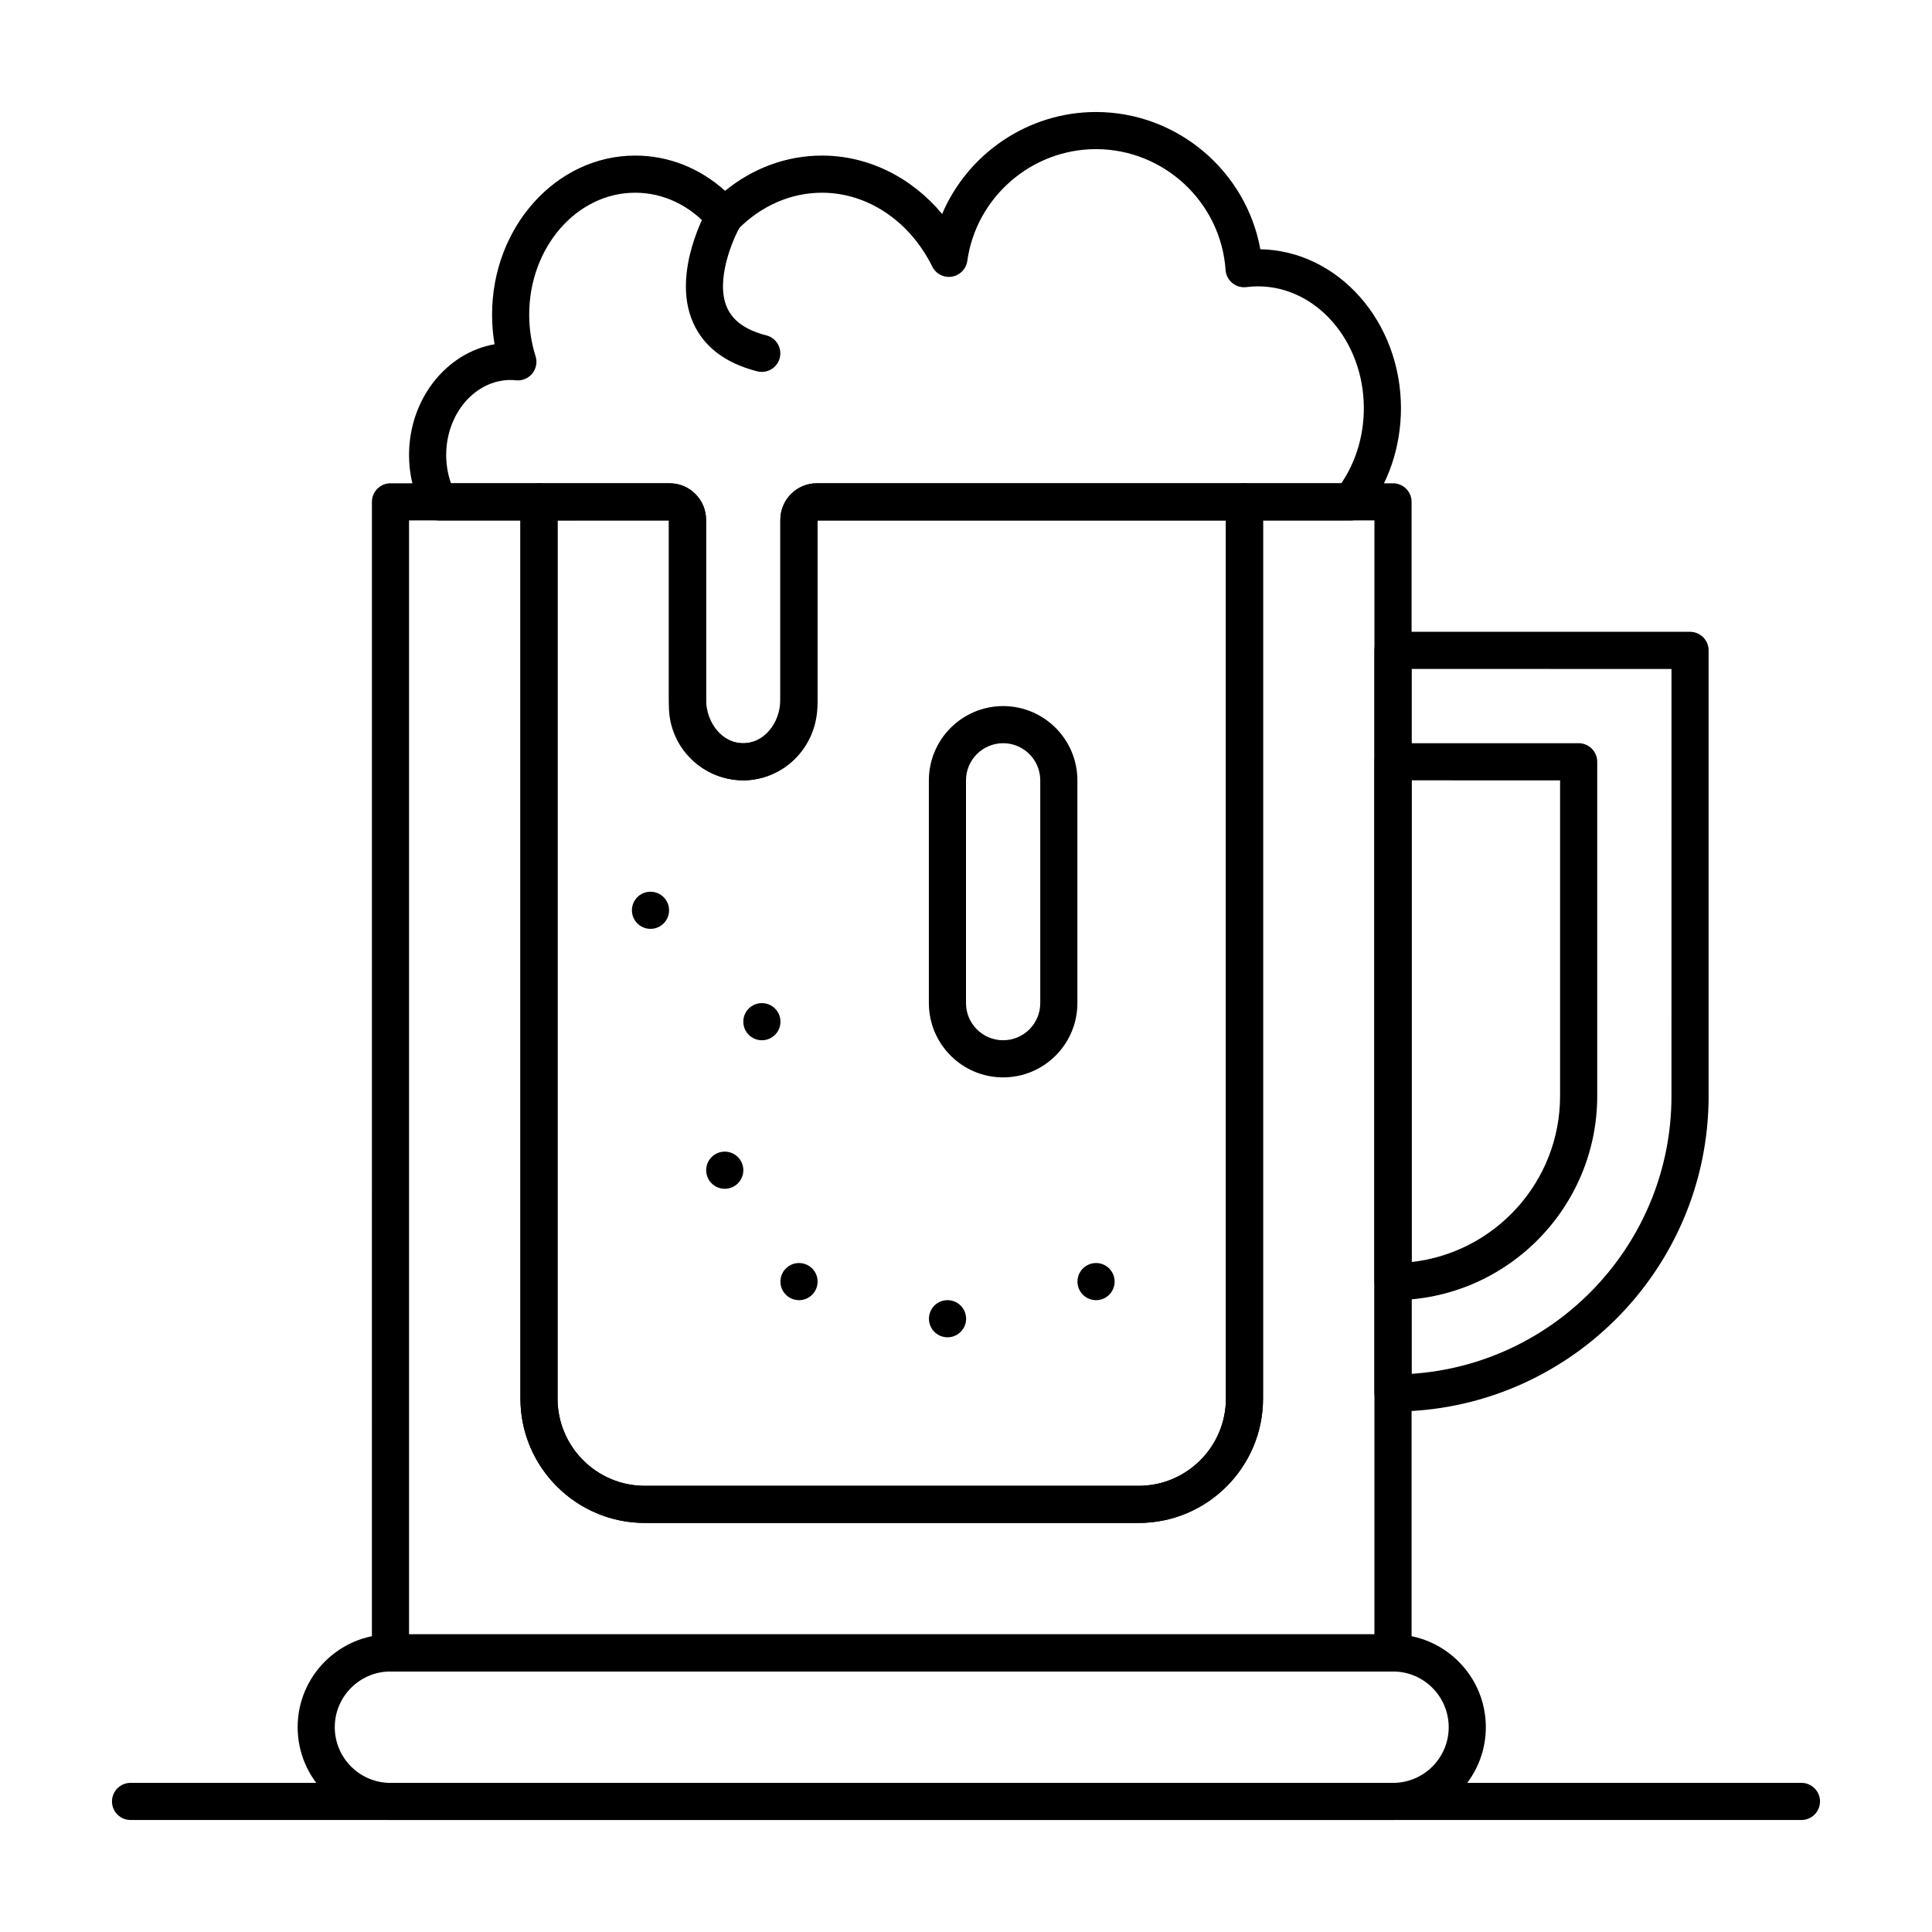
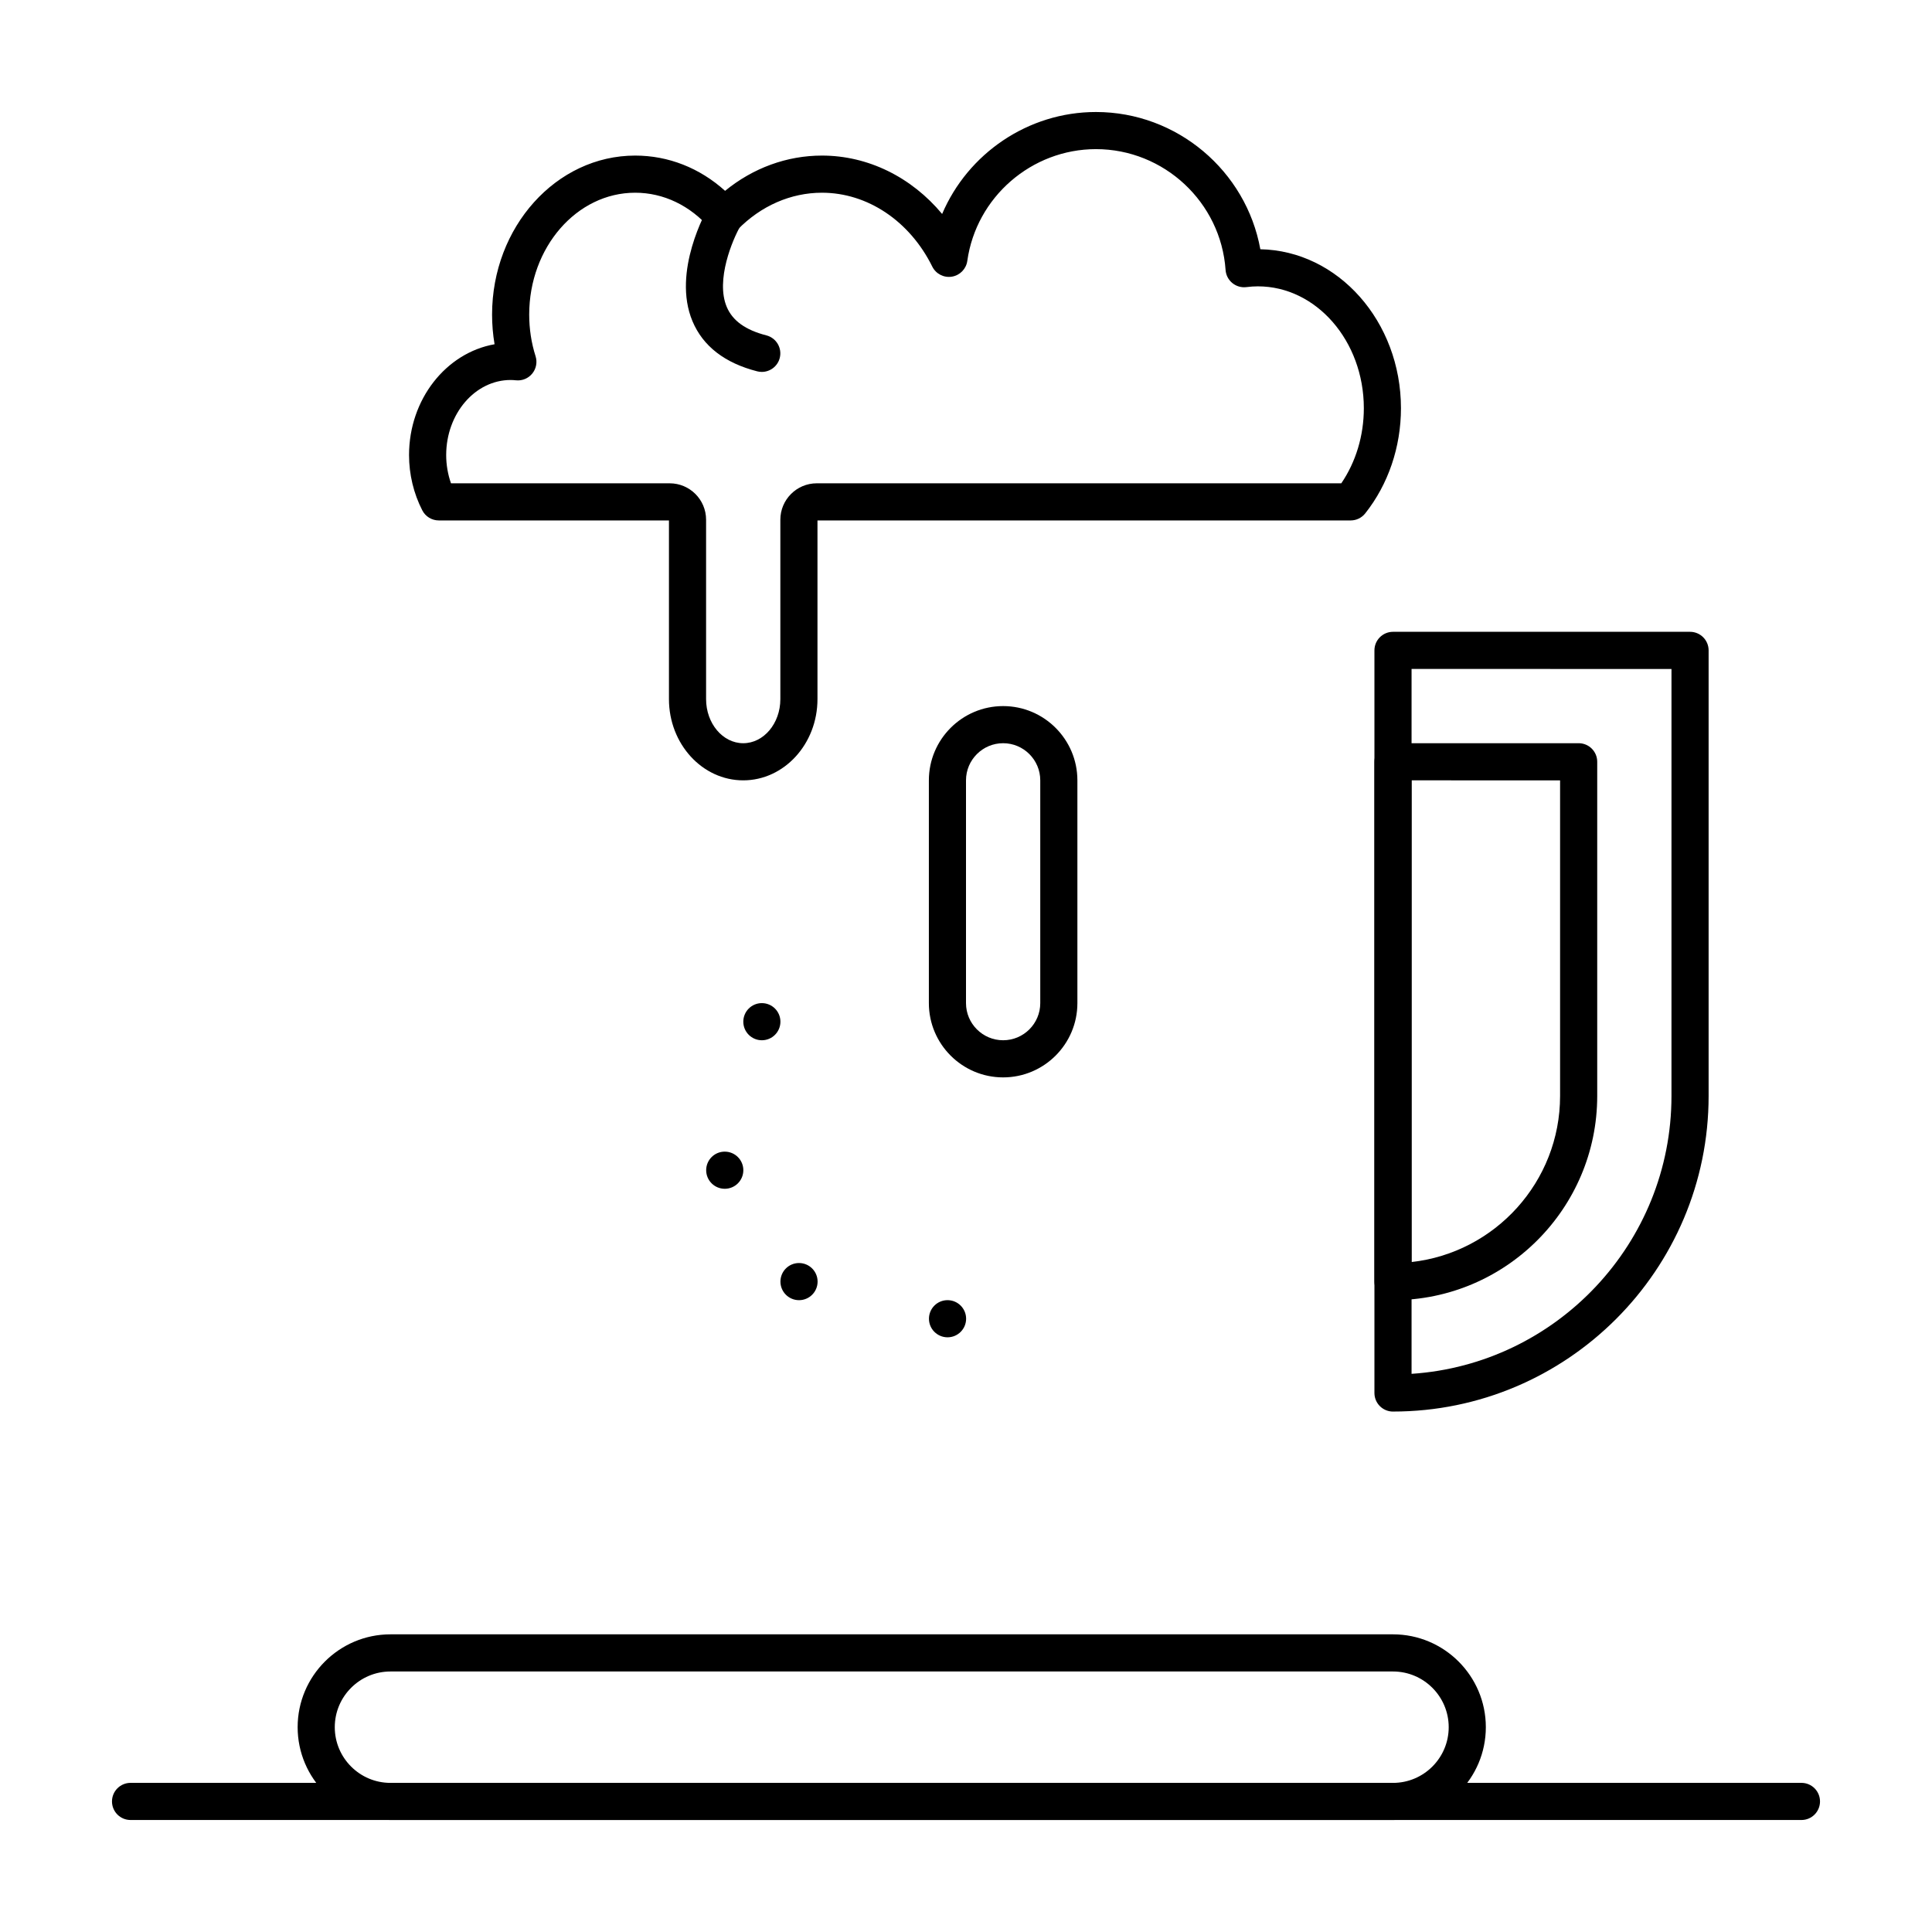
<svg xmlns="http://www.w3.org/2000/svg" fill="#000000" width="800px" height="800px" version="1.1" viewBox="144 144 512 512">
  <g>
    <path d="m513.16 626.32h-265.68c-13.566 0-24.602-11.035-24.602-24.602s11.035-24.602 24.602-24.602h265.68c13.566 0 24.602 11.035 24.602 24.602s-11.035 24.602-24.598 24.602zm-265.68-39.359c-8.141 0-14.762 6.621-14.762 14.762s6.621 14.762 14.762 14.762h265.68c8.141 0 14.762-6.621 14.762-14.762s-6.621-14.762-14.762-14.762z" />
    <path d="m513.16 518.08c-2.719 0-4.922-2.203-4.922-4.922v-196.8c0-2.719 2.203-4.922 4.922-4.922h78.719c2.719 0 4.922 2.203 4.922 4.922v118.08c0 46.117-37.523 83.637-83.641 83.637zm4.918-196.8v186.8c38.406-2.543 68.879-34.598 68.879-73.637l0.004-113.16z" />
    <path d="m513.16 488.56c-2.719 0-4.922-2.203-4.922-4.922v-137.76c0-2.719 2.203-4.922 4.922-4.922h49.199c2.719 0 4.922 2.203 4.922 4.922v88.559c-0.004 29.844-24.281 54.121-54.121 54.121zm4.918-137.76v127.65c22.109-2.457 39.359-21.254 39.359-44.008v-83.641z" />
-     <path d="m513.16 586.96h-265.68c-2.719 0-4.922-2.203-4.922-4.922l0.004-305.04c0-2.719 2.203-4.922 4.922-4.922h39.359c2.719 0 4.922 2.203 4.922 4.922v237.64c0 12.75 10.375 23.125 23.125 23.125h130.87c12.75 0 23.125-10.375 23.125-23.125l-0.004-237.64c0-2.719 2.203-4.922 4.922-4.922h39.359c2.719 0 4.922 2.203 4.922 4.922v305.04c-0.004 2.719-2.207 4.922-4.922 4.922zm-260.76-9.844h255.84v-295.2h-29.52v232.71c0 18.176-14.789 32.965-32.965 32.965h-130.87c-18.176 0-32.965-14.789-32.965-32.965v-232.71h-29.52z" />
-     <path d="m445.75 547.6h-130.87c-18.176 0-32.965-14.789-32.965-32.965v-237.63c0-2.719 2.203-4.922 4.922-4.922h34.637c2.566 0 4.977 1 6.789 2.82 1.852 1.855 2.863 4.34 2.856 6.988l-0.004 49.23c0 2.629 1.023 5.102 2.883 6.957 1.973 1.973 4.621 3.008 7.441 2.871 5.16-0.242 9.359-4.84 9.359-10.246v-48.781c-0.012-2.684 1.004-5.164 2.856-7.019 1.812-1.816 4.223-2.82 6.789-2.82h113.35c2.719 0 4.922 2.203 4.922 4.922v237.64c0 18.176-14.789 32.961-32.965 32.961zm-154-265.68v232.71c0 12.75 10.375 23.125 23.125 23.125h130.87c12.75 0 23.125-10.375 23.125-23.125v-232.71h-108.24v48.781c0 10.762-8.23 19.578-18.734 20.074-5.644 0.262-10.922-1.805-14.863-5.742-3.715-3.719-5.766-8.66-5.766-13.918v-49.199zm34.133-1.809-4.613 1.707c0.008 0.02 0.039 0.047 0.082 0.07z" />
    <path d="m409.84 429.52c-10.852 0-19.68-8.828-19.68-19.68v-59.039c0-10.852 8.828-19.68 19.68-19.68 10.852 0 19.68 8.828 19.68 19.68v59.039c0 10.852-8.828 19.68-19.68 19.68zm0-88.562c-5.426 0-9.84 4.414-9.84 9.84v59.039c0 5.426 4.414 9.84 9.84 9.84 5.426 0 9.84-4.414 9.84-9.84v-59.039c0-5.426-4.414-9.84-9.84-9.84z" />
    <path d="m621.4 626.32h-442.8c-2.719 0-4.922-2.203-4.922-4.922s2.203-4.922 4.922-4.922h442.8c2.719 0 4.922 2.203 4.922 4.922s-2.203 4.922-4.922 4.922z" />
    <path d="m355.75 488.56c-2.719 0-4.926-2.203-4.926-4.922s2.199-4.922 4.914-4.922h0.012c2.719 0 4.922 2.203 4.922 4.922s-2.203 4.922-4.922 4.922z" />
    <path d="m395.11 498.4c-2.719 0-4.926-2.203-4.926-4.922s2.199-4.922 4.914-4.922h0.012c2.719 0 4.922 2.203 4.922 4.922-0.004 2.719-2.207 4.922-4.922 4.922z" />
-     <path d="m434.47 488.56c-2.719 0-4.926-2.203-4.926-4.922s2.199-4.922 4.914-4.922h0.012c2.719 0 4.922 2.203 4.922 4.922-0.004 2.719-2.207 4.922-4.922 4.922z" />
    <path d="m336.07 459.04c-2.719 0-4.926-2.203-4.926-4.922s2.199-4.922 4.914-4.922h0.012c2.719 0 4.922 2.203 4.922 4.922s-2.203 4.922-4.922 4.922z" />
-     <path d="m345.91 419.68c-2.719 0-4.926-2.203-4.926-4.922s2.199-4.922 4.914-4.922h0.012c2.719 0 4.922 2.203 4.922 4.922s-2.203 4.922-4.922 4.922z" />
-     <path d="m316.39 390.16c-2.719 0-4.926-2.203-4.926-4.922s2.199-4.922 4.914-4.922h0.012c2.719 0 4.922 2.203 4.922 4.922s-2.203 4.922-4.922 4.922z" />
+     <path d="m345.91 419.68c-2.719 0-4.926-2.203-4.926-4.922s2.199-4.922 4.914-4.922c2.719 0 4.922 2.203 4.922 4.922s-2.203 4.922-4.922 4.922z" />
    <path d="m340.96 350.8c-10.852 0-19.68-9.656-19.68-21.523v-47.355h-60.992c-1.844 0-3.535-1.031-4.375-2.672-2.297-4.473-3.512-9.539-3.512-14.656 0-14.797 9.836-27.102 22.664-29.363-0.438-2.582-0.66-5.207-0.66-7.859 0-23.234 17.012-42.141 37.922-42.141 8.809 0 17.109 3.285 23.828 9.344 7.414-6.059 16.371-9.344 25.68-9.344 12.238 0 23.727 5.734 31.84 15.473 6.801-15.977 22.734-27.02 40.766-27.02 21.527 0 39.805 15.625 43.562 36.371 20.609 0.391 37.266 19.141 37.266 42.137 0 10.277-3.367 20.176-9.477 27.871-0.934 1.176-2.352 1.859-3.852 1.859h-141.3v47.355c0 11.867-8.828 21.523-19.68 21.523zm-77.445-78.719h57.957c5.32 0 9.648 4.328 9.648 9.648v47.547c0 6.441 4.414 11.684 9.84 11.684s9.84-5.242 9.84-11.684v-47.547c0-5.32 4.328-9.648 9.648-9.648h139.01c3.867-5.668 5.973-12.645 5.973-19.895 0-17.812-12.598-32.301-28.082-32.301-0.949 0-1.949 0.066-3.043 0.203-1.344 0.168-2.691-0.227-3.734-1.086-1.043-0.859-1.688-2.109-1.781-3.457-1.242-17.957-16.332-32.023-34.348-32.023-17.078 0-31.734 12.734-34.098 29.621-0.301 2.137-1.957 3.832-4.09 4.176-2.129 0.344-4.238-0.742-5.195-2.676-5.969-12.07-17.168-19.57-29.23-19.57-8.25 0-16.188 3.473-22.348 9.777-0.961 0.984-2.301 1.516-3.668 1.48-1.375-0.043-2.672-0.66-3.574-1.703-5.32-6.16-12.395-9.555-19.914-9.555-15.484 0-28.082 14.492-28.082 32.301 0 3.781 0.566 7.492 1.688 11.031 0.5 1.578 0.172 3.297-0.867 4.582-1.039 1.285-2.648 1.965-4.301 1.801-0.41-0.039-0.945-0.086-1.438-0.086-9.418 0-17.082 8.926-17.082 19.895 0 2.562 0.438 5.109 1.273 7.484z" />
    <path d="m345.88 242.56c-0.406 0-0.816-0.051-1.223-0.156-8.598-2.203-14.363-6.668-17.141-13.277-5.523-13.145 3.789-29.492 4.188-30.18 1.359-2.352 4.371-3.152 6.723-1.793 2.348 1.359 3.152 4.363 1.797 6.715-2.035 3.547-6.648 14.316-3.629 21.469 1.547 3.66 4.981 6.125 10.5 7.539 2.633 0.676 4.219 3.356 3.547 5.988-0.57 2.219-2.57 3.695-4.762 3.695z" />
  </g>
</svg>